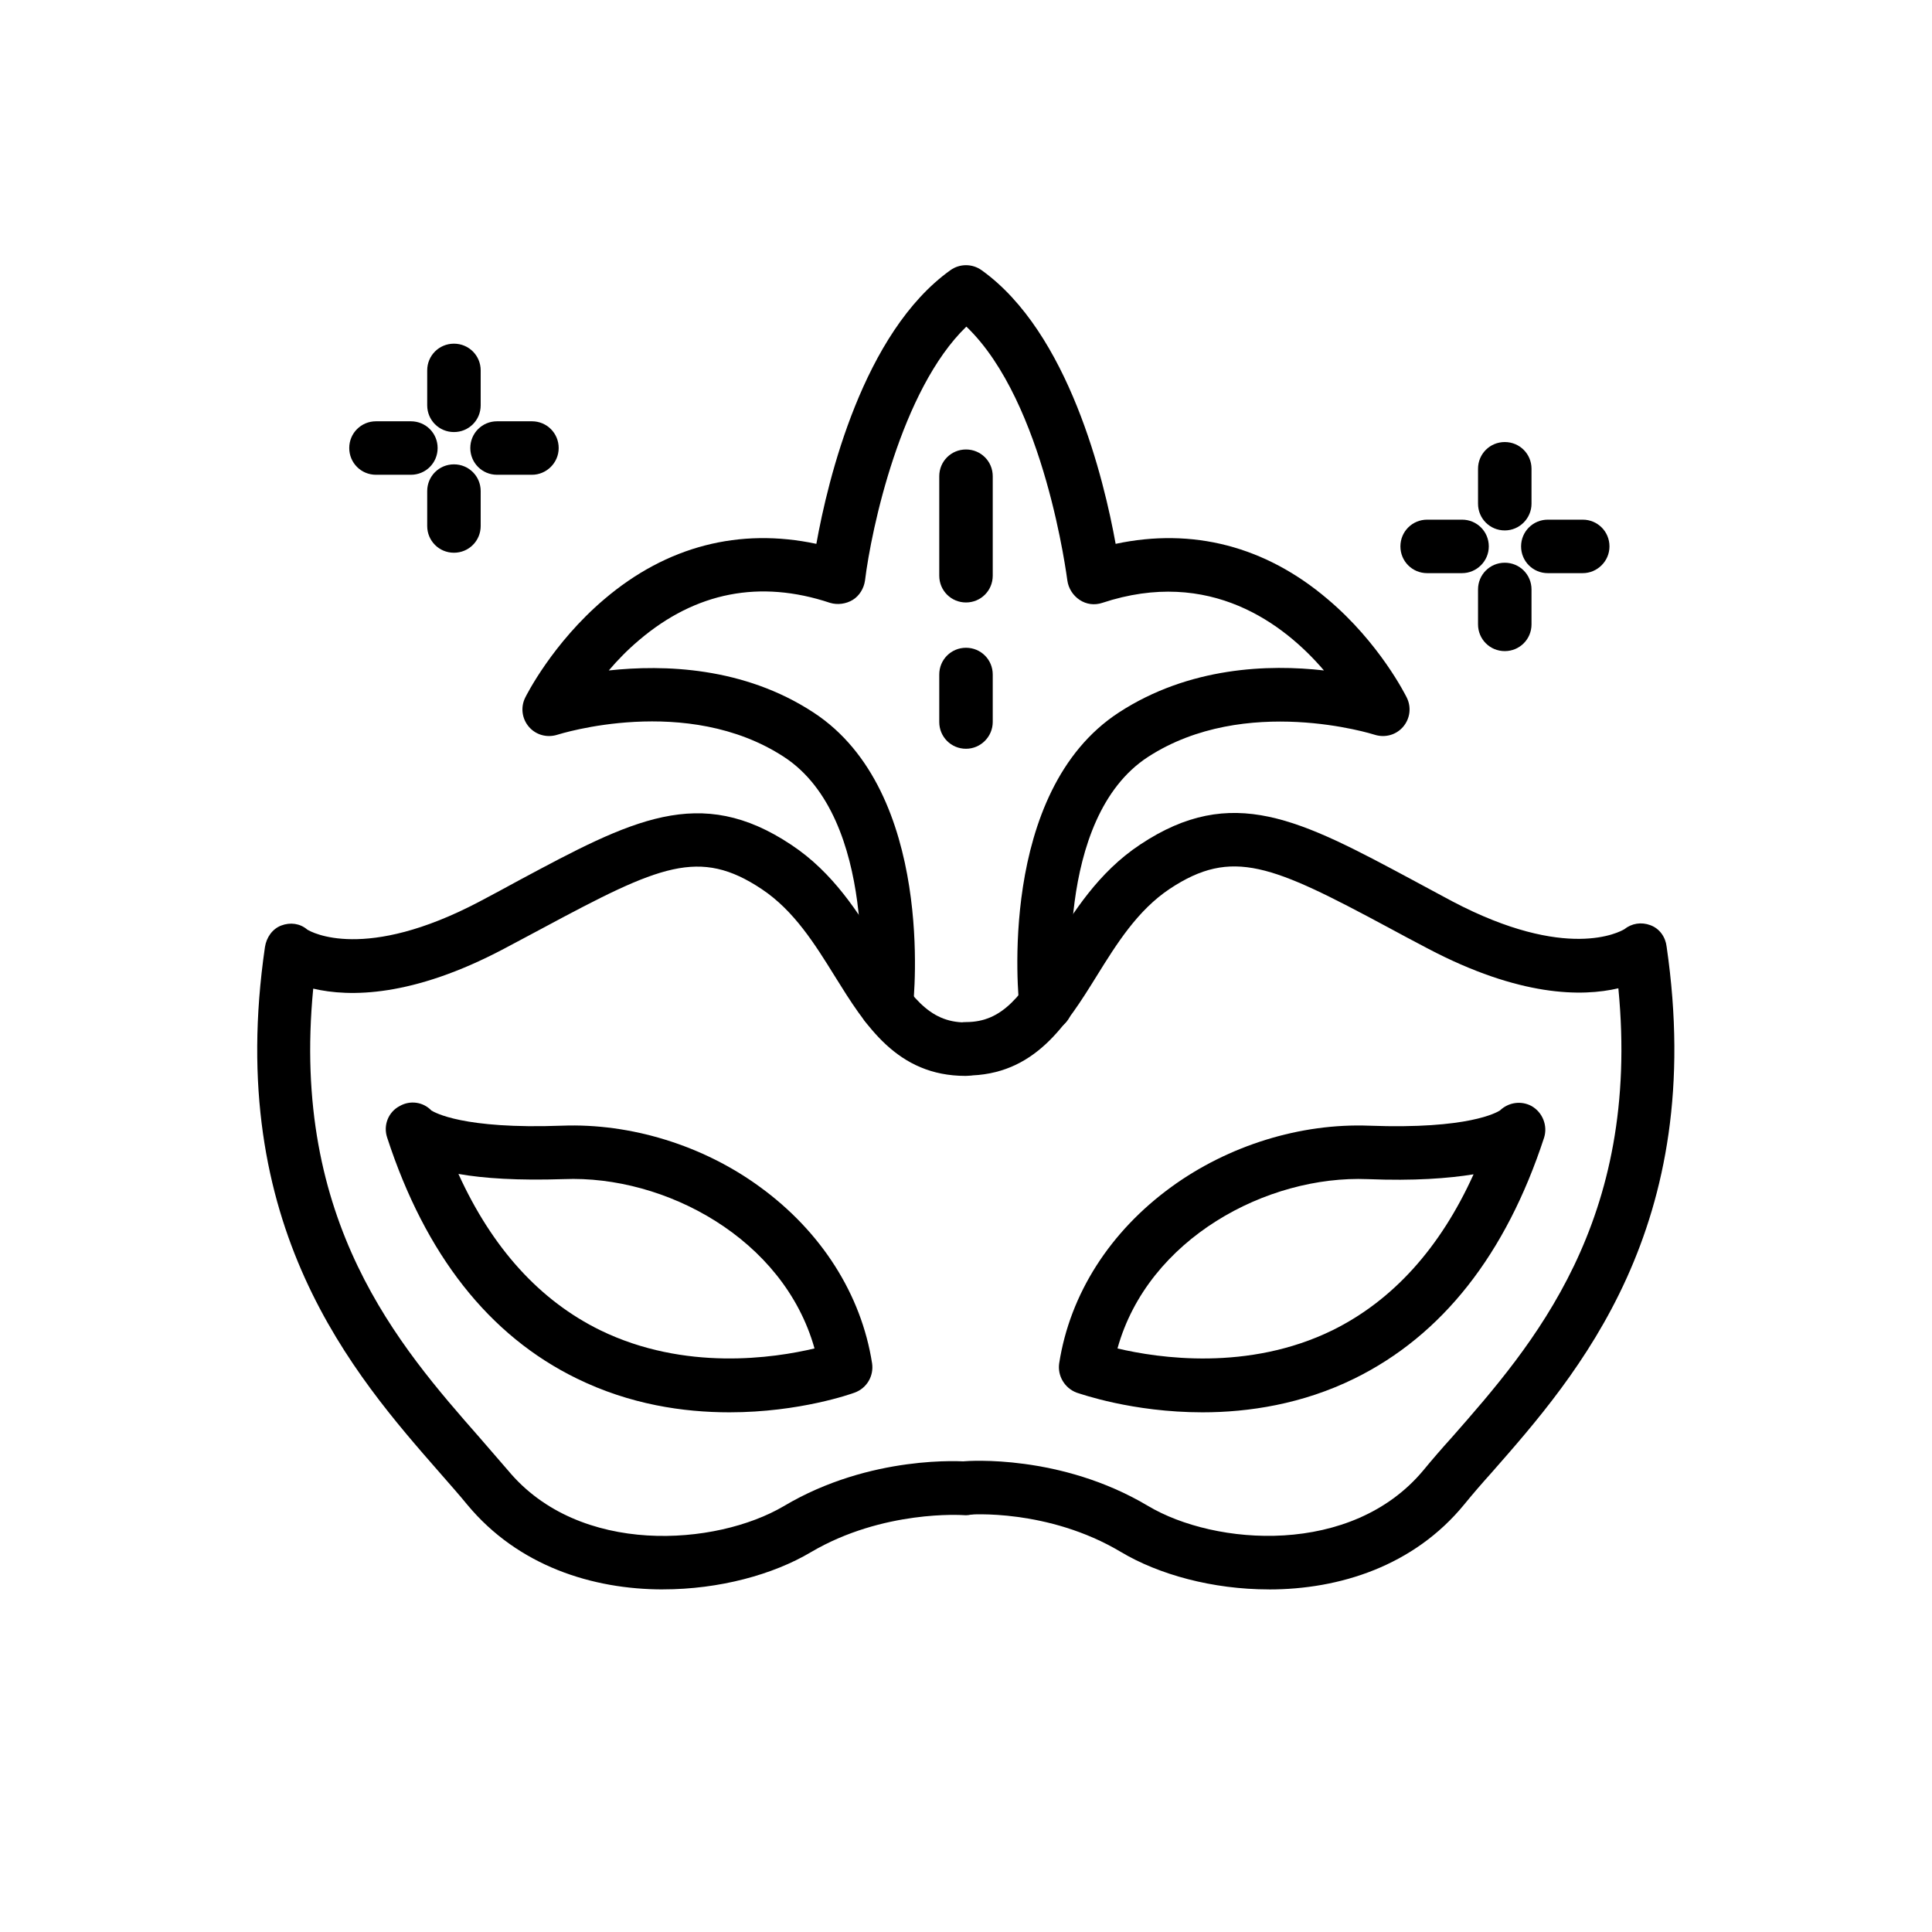
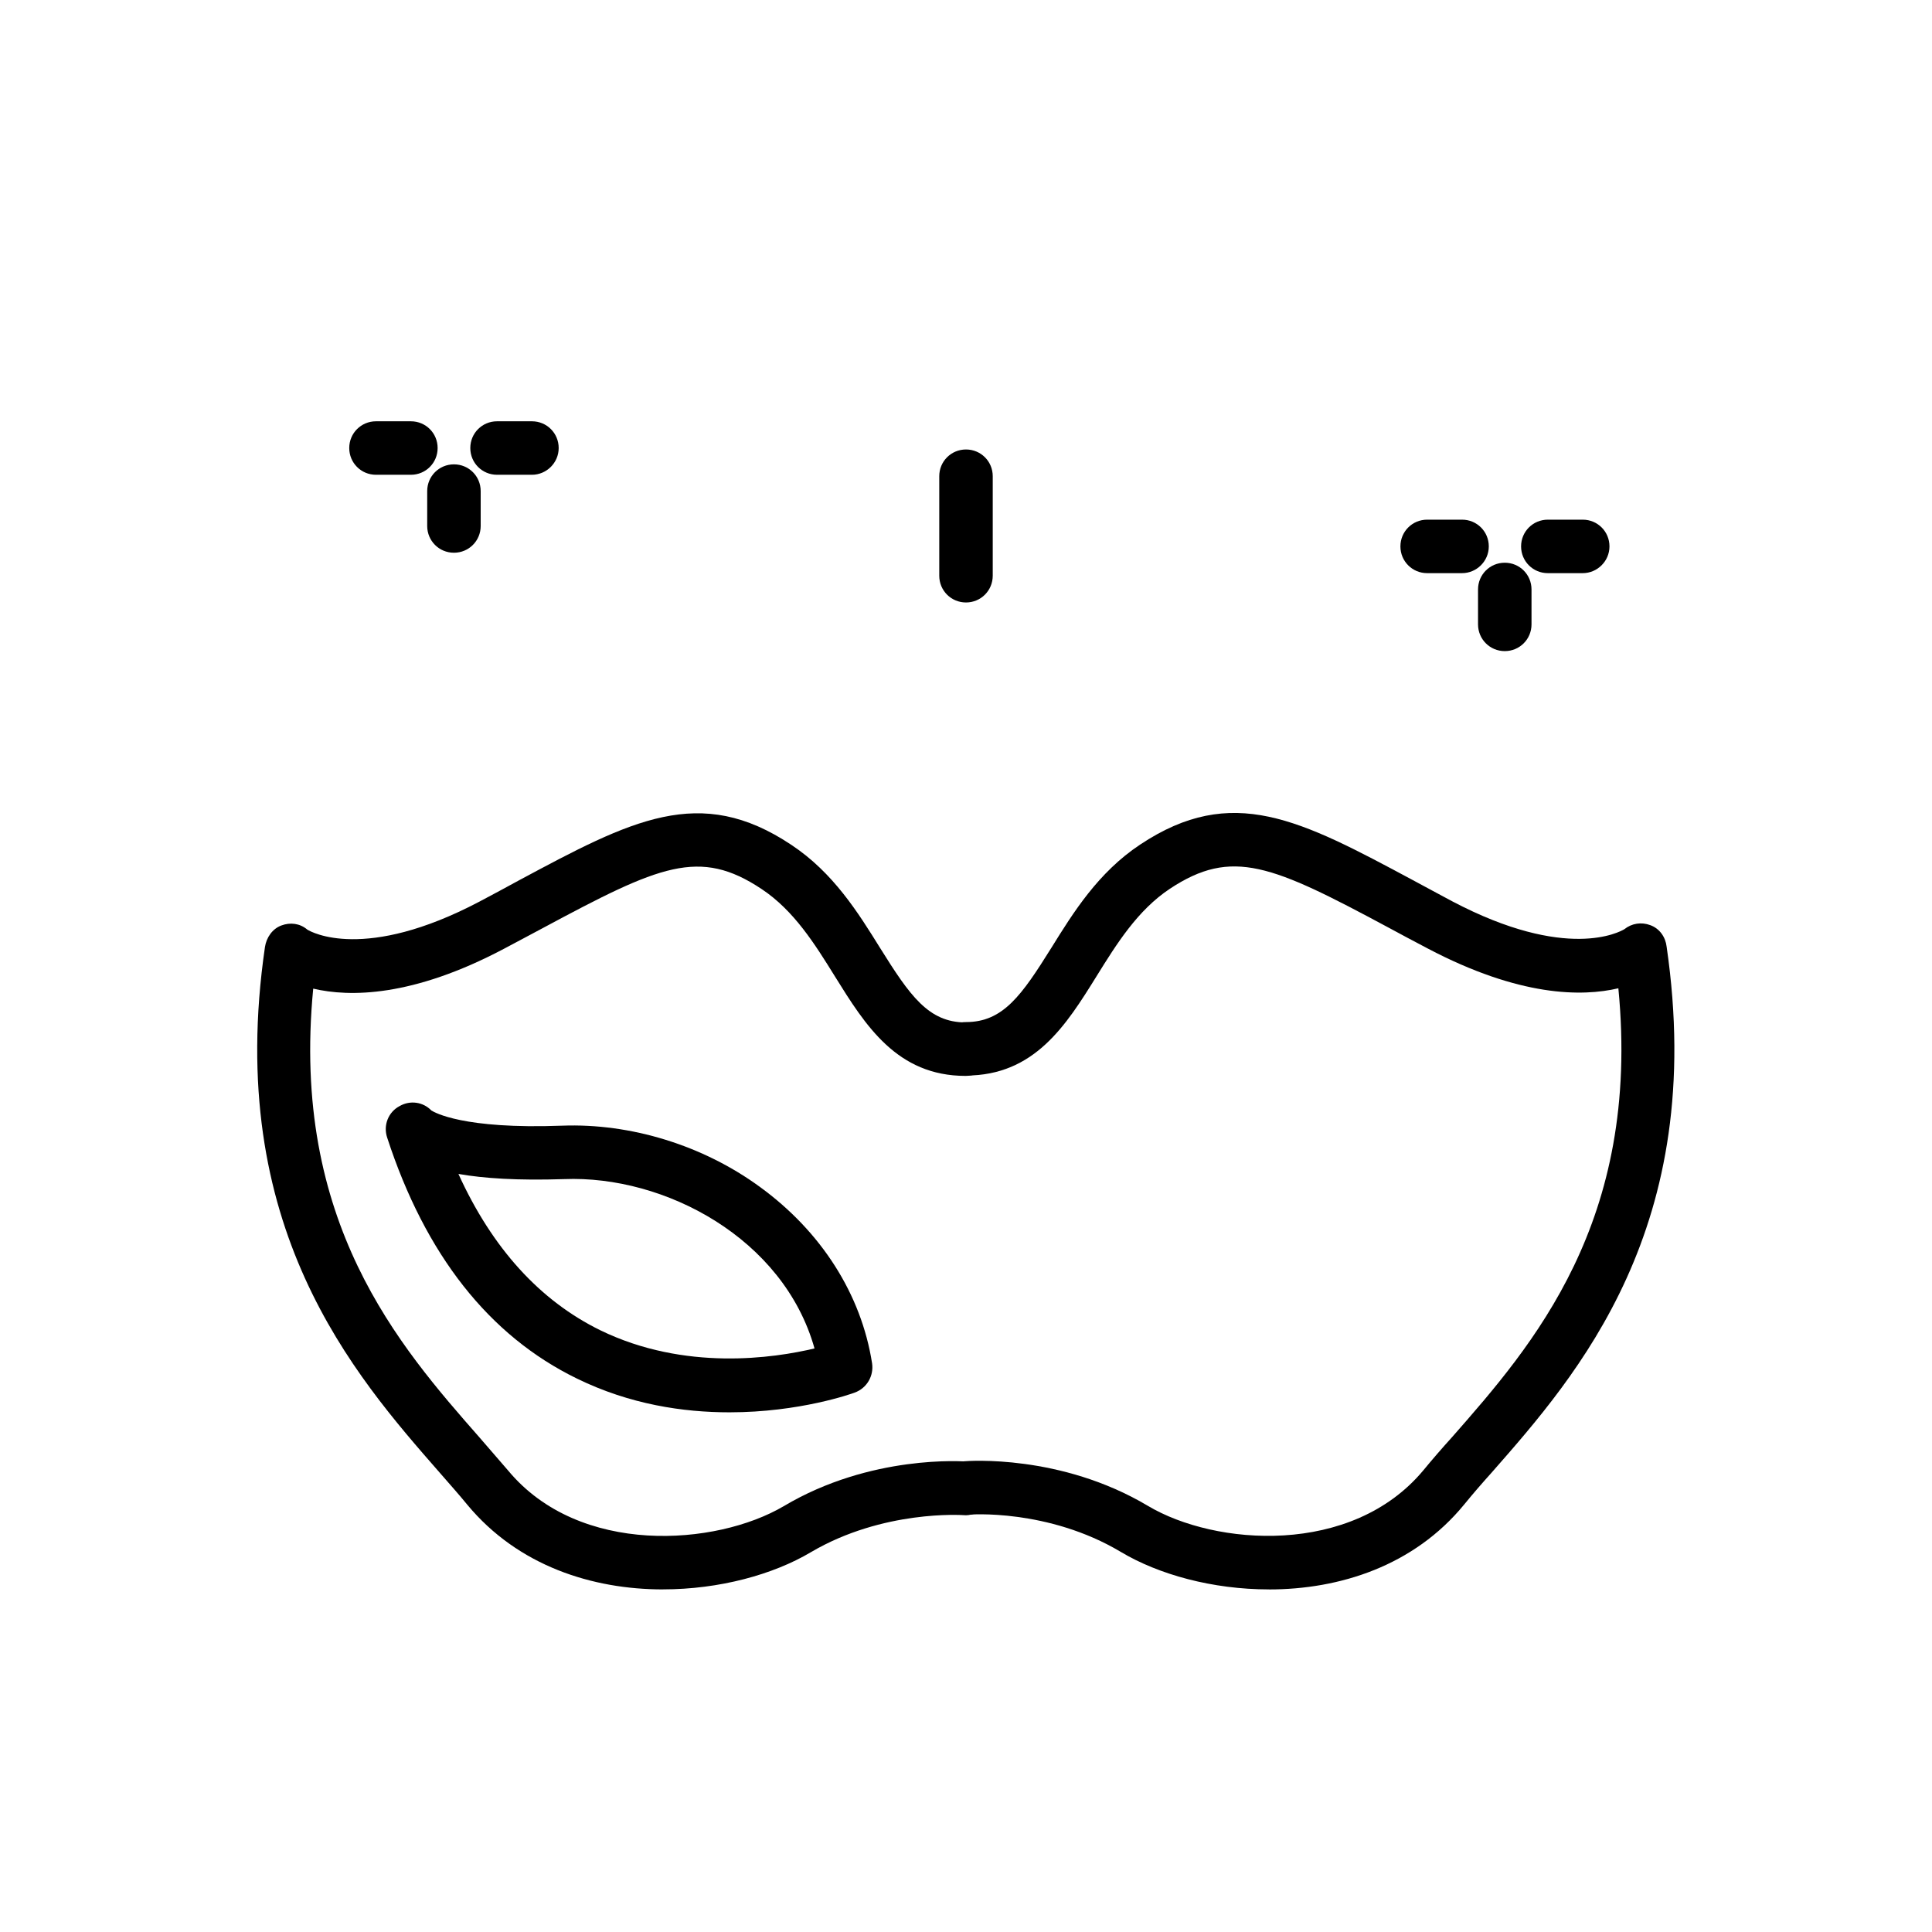
<svg xmlns="http://www.w3.org/2000/svg" fill="#000000" width="800px" height="800px" version="1.1" viewBox="144 144 512 512">
  <g>
-     <path d="m421.16 417.32c-3.543 0-6.594-2.656-6.988-6.297-0.297-2.363-6.004-57.172 26.371-78.227 18.598-12.102 39.754-12.793 54.316-11.121-10.527-12.301-30.207-27.355-58.746-17.91-2.066 0.688-4.231 0.395-6.004-0.789-1.77-1.18-2.953-3.051-3.246-5.117-0.098-0.492-5.902-47.332-26.766-67.305-17.32 16.727-25.191 53.629-26.863 67.305-0.297 2.066-1.477 4.035-3.246 5.117-1.77 1.082-4.035 1.379-6.004 0.789-18.598-6.199-35.621-2.856-50.578 9.84-3.148 2.656-5.805 5.41-8.07 8.07 14.562-1.574 35.719-0.984 54.219 11.121 32.273 21.059 26.668 75.867 26.371 78.227-0.395 3.938-3.938 6.691-7.871 6.297-3.938-0.395-6.691-3.938-6.297-7.871 0.098-0.492 5.019-48.512-19.977-64.848-25.781-16.828-59.629-6.004-60.023-5.902-2.754 0.887-5.707 0.098-7.578-2.066-1.871-2.164-2.262-5.215-0.984-7.773 0.297-0.59 7.184-14.367 20.961-26.074 16.531-14.07 35.816-18.992 56.188-14.66 3.051-17.023 12.398-55.988 35.523-72.52 2.461-1.77 5.805-1.77 8.266 0 23.125 16.531 32.473 55.598 35.523 72.52 20.367-4.328 39.656 0.59 56.188 14.66 13.777 11.609 20.664 25.484 20.961 26.074 1.277 2.559 0.887 5.609-0.984 7.773-1.871 2.164-4.82 2.953-7.578 2.066-0.297-0.098-34.242-10.824-60.023 5.902-25.094 16.336-20.074 64.355-19.977 64.848 0.395 3.938-2.363 7.379-6.297 7.871-0.293-0.098-0.492 0-0.785 0z" />
    <path d="m400 303.66c-3.938 0-7.086-3.148-7.086-7.086v-26.371c0-3.938 3.148-7.086 7.086-7.086s7.086 3.148 7.086 7.086v26.371c-0.004 3.938-3.152 7.086-7.086 7.086z" />
-     <path d="m400 342.43c-3.938 0-7.086-3.148-7.086-7.086v-12.594c0-3.938 3.148-7.086 7.086-7.086s7.086 3.148 7.086 7.086v12.594c-0.004 3.84-3.152 7.086-7.086 7.086z" />
-     <path d="m264.3 258.5c-3.938 0-7.086-3.148-7.086-7.086v-9.25c0-3.938 3.148-7.086 7.086-7.086s7.086 3.148 7.086 7.086v9.25c0 3.938-3.148 7.086-7.086 7.086z" />
    <path d="m264.3 290.48c-3.938 0-7.086-3.148-7.086-7.086v-9.25c0-3.938 3.148-7.086 7.086-7.086s7.086 3.148 7.086 7.086v9.25c0 3.938-3.148 7.086-7.086 7.086z" />
    <path d="m284.97 269.82h-9.25c-3.938 0-7.086-3.148-7.086-7.086s3.148-7.086 7.086-7.086h9.25c3.938 0 7.086 3.148 7.086 7.086s-3.25 7.086-7.086 7.086z" />
    <path d="m252.89 269.82h-9.25c-3.938 0-7.086-3.148-7.086-7.086s3.148-7.086 7.086-7.086h9.25c3.938 0 7.086 3.148 7.086 7.086s-3.152 7.086-7.086 7.086z" />
-     <path d="m542.78 284.57c-3.938 0-7.086-3.148-7.086-7.086v-9.25c0-3.938 3.148-7.086 7.086-7.086s7.086 3.148 7.086 7.086v9.25c0 3.84-3.148 7.086-7.086 7.086z" />
    <path d="m542.78 316.55c-3.938 0-7.086-3.148-7.086-7.086v-9.25c0-3.938 3.148-7.086 7.086-7.086s7.086 3.148 7.086 7.086v9.25c0 3.938-3.148 7.086-7.086 7.086z" />
    <path d="m563.44 295.89h-9.25c-3.938 0-7.086-3.148-7.086-7.086s3.148-7.086 7.086-7.086h9.25c3.938 0 7.086 3.148 7.086 7.086s-3.25 7.086-7.086 7.086z" />
    <path d="m531.46 295.89h-9.25c-3.938 0-7.086-3.148-7.086-7.086s3.148-7.086 7.086-7.086h9.25c3.938 0 7.086 3.148 7.086 7.086s-3.246 7.086-7.086 7.086z" />
    <path d="m319.7 565.21c-18.695 0-38.375-6.199-51.855-22.434-2.164-2.656-4.625-5.41-7.281-8.461-22.73-25.977-57.172-65.141-46.348-139.34 0.395-2.559 1.969-4.82 4.328-5.707 2.363-0.887 4.922-0.59 6.887 1.082 1.082 0.688 15.254 8.562 45.559-7.379 3.738-1.969 7.184-3.836 10.43-5.609 29.914-16.039 48.02-25.684 72.324-9.445 11.121 7.379 17.711 18.008 23.52 27.355 7.871 12.594 12.793 19.68 22.633 19.68 3.938 0 7.086 3.148 7.086 7.086s-3.148 7.086-7.086 7.086c-18.203 0-26.566-13.383-34.637-26.371-5.312-8.562-10.824-17.418-19.387-23.125-16.531-11.02-27.059-6.297-57.859 10.234-3.344 1.77-6.789 3.641-10.527 5.609-24.207 12.793-40.836 12.793-50.48 10.527-6.004 61.895 22.828 94.758 44.082 118.96 2.656 3.051 5.215 6.004 7.578 8.758 18.895 22.73 55.105 19.977 73.012 9.445 23.125-13.777 47.824-11.906 48.805-11.809 3.938 0.297 6.789 3.738 6.496 7.676-0.297 3.938-3.738 6.789-7.676 6.496-0.195 0-21.254-1.477-40.441 9.84-9.934 5.902-24.203 9.836-39.16 9.836z" />
    <path d="m337.32 518.28c-12.203 0-26.371-2.066-40.441-8.953-23.223-11.316-40.148-32.766-50.281-63.863-1.082-3.246 0.297-6.789 3.344-8.363 2.754-1.574 6.199-1.082 8.363 1.18 0.789 0.492 8.363 5.019 34.637 4.035 18.203-0.688 37.391 5.215 52.449 16.234 16.234 11.809 26.863 28.438 29.719 46.738 0.492 3.344-1.379 6.594-4.625 7.773-0.789 0.297-14.566 5.219-33.164 5.219zm-71.832-63.176c8.953 19.68 21.551 33.555 37.59 41.426 22.434 10.922 46.051 7.379 56.777 4.82-8.168-29.125-39.656-45.953-66.422-44.871-12.199 0.398-21.254-0.191-27.945-1.375z" />
    <path d="m480.29 565.21c-14.957 0-29.227-3.938-39.262-9.938-19.285-11.512-40.246-9.938-40.441-9.84-3.938 0.297-7.281-2.559-7.676-6.496-0.297-3.938 2.559-7.281 6.496-7.676 1.082-0.098 25.684-1.969 48.805 11.809 17.809 10.629 54.023 13.383 73.012-9.445 2.262-2.754 4.82-5.707 7.578-8.758 21.352-24.305 50.086-57.07 44.082-118.96-9.645 2.262-26.176 2.262-50.48-10.527-3.738-1.969-7.281-3.836-10.527-5.609-30.801-16.531-41.328-21.156-57.859-10.234-8.562 5.707-14.07 14.562-19.387 23.125-8.07 12.988-16.434 26.371-34.637 26.371-3.938 0-7.086-3.148-7.086-7.086s3.148-7.086 7.086-7.086c9.84 0 14.762-7.086 22.633-19.68 5.805-9.348 12.398-19.977 23.52-27.355 24.402-16.234 42.41-6.594 72.324 9.445 3.246 1.77 6.789 3.641 10.43 5.609 30.309 15.941 44.379 8.07 45.559 7.379 1.969-1.574 4.527-1.969 6.887-1.082 2.461 0.887 4.035 3.148 4.328 5.707 10.824 74.293-23.617 113.46-46.348 139.34-2.656 2.953-5.117 5.805-7.281 8.461-13.379 16.336-33.059 22.535-51.754 22.535z" />
-     <path d="m462.68 518.28c-18.598 0-32.375-4.922-33.359-5.215-3.148-1.18-5.117-4.43-4.625-7.773 2.856-18.402 13.48-34.934 29.719-46.738 15.152-11.02 34.242-16.926 52.449-16.234 26.371 0.984 33.852-3.543 34.637-4.035 2.262-2.164 5.609-2.656 8.363-1.18 2.953 1.672 4.328 5.215 3.344 8.363-10.137 30.996-27.059 52.449-50.281 63.863-13.777 6.781-28.043 8.949-40.246 8.949zm-22.535-16.926c10.824 2.559 34.637 6.102 56.973-4.82 15.941-7.871 28.535-21.746 37.391-41.328-6.691 1.082-15.742 1.77-28.043 1.277-26.664-1.082-58.25 15.742-66.32 44.871z" />
  </g>
</svg>